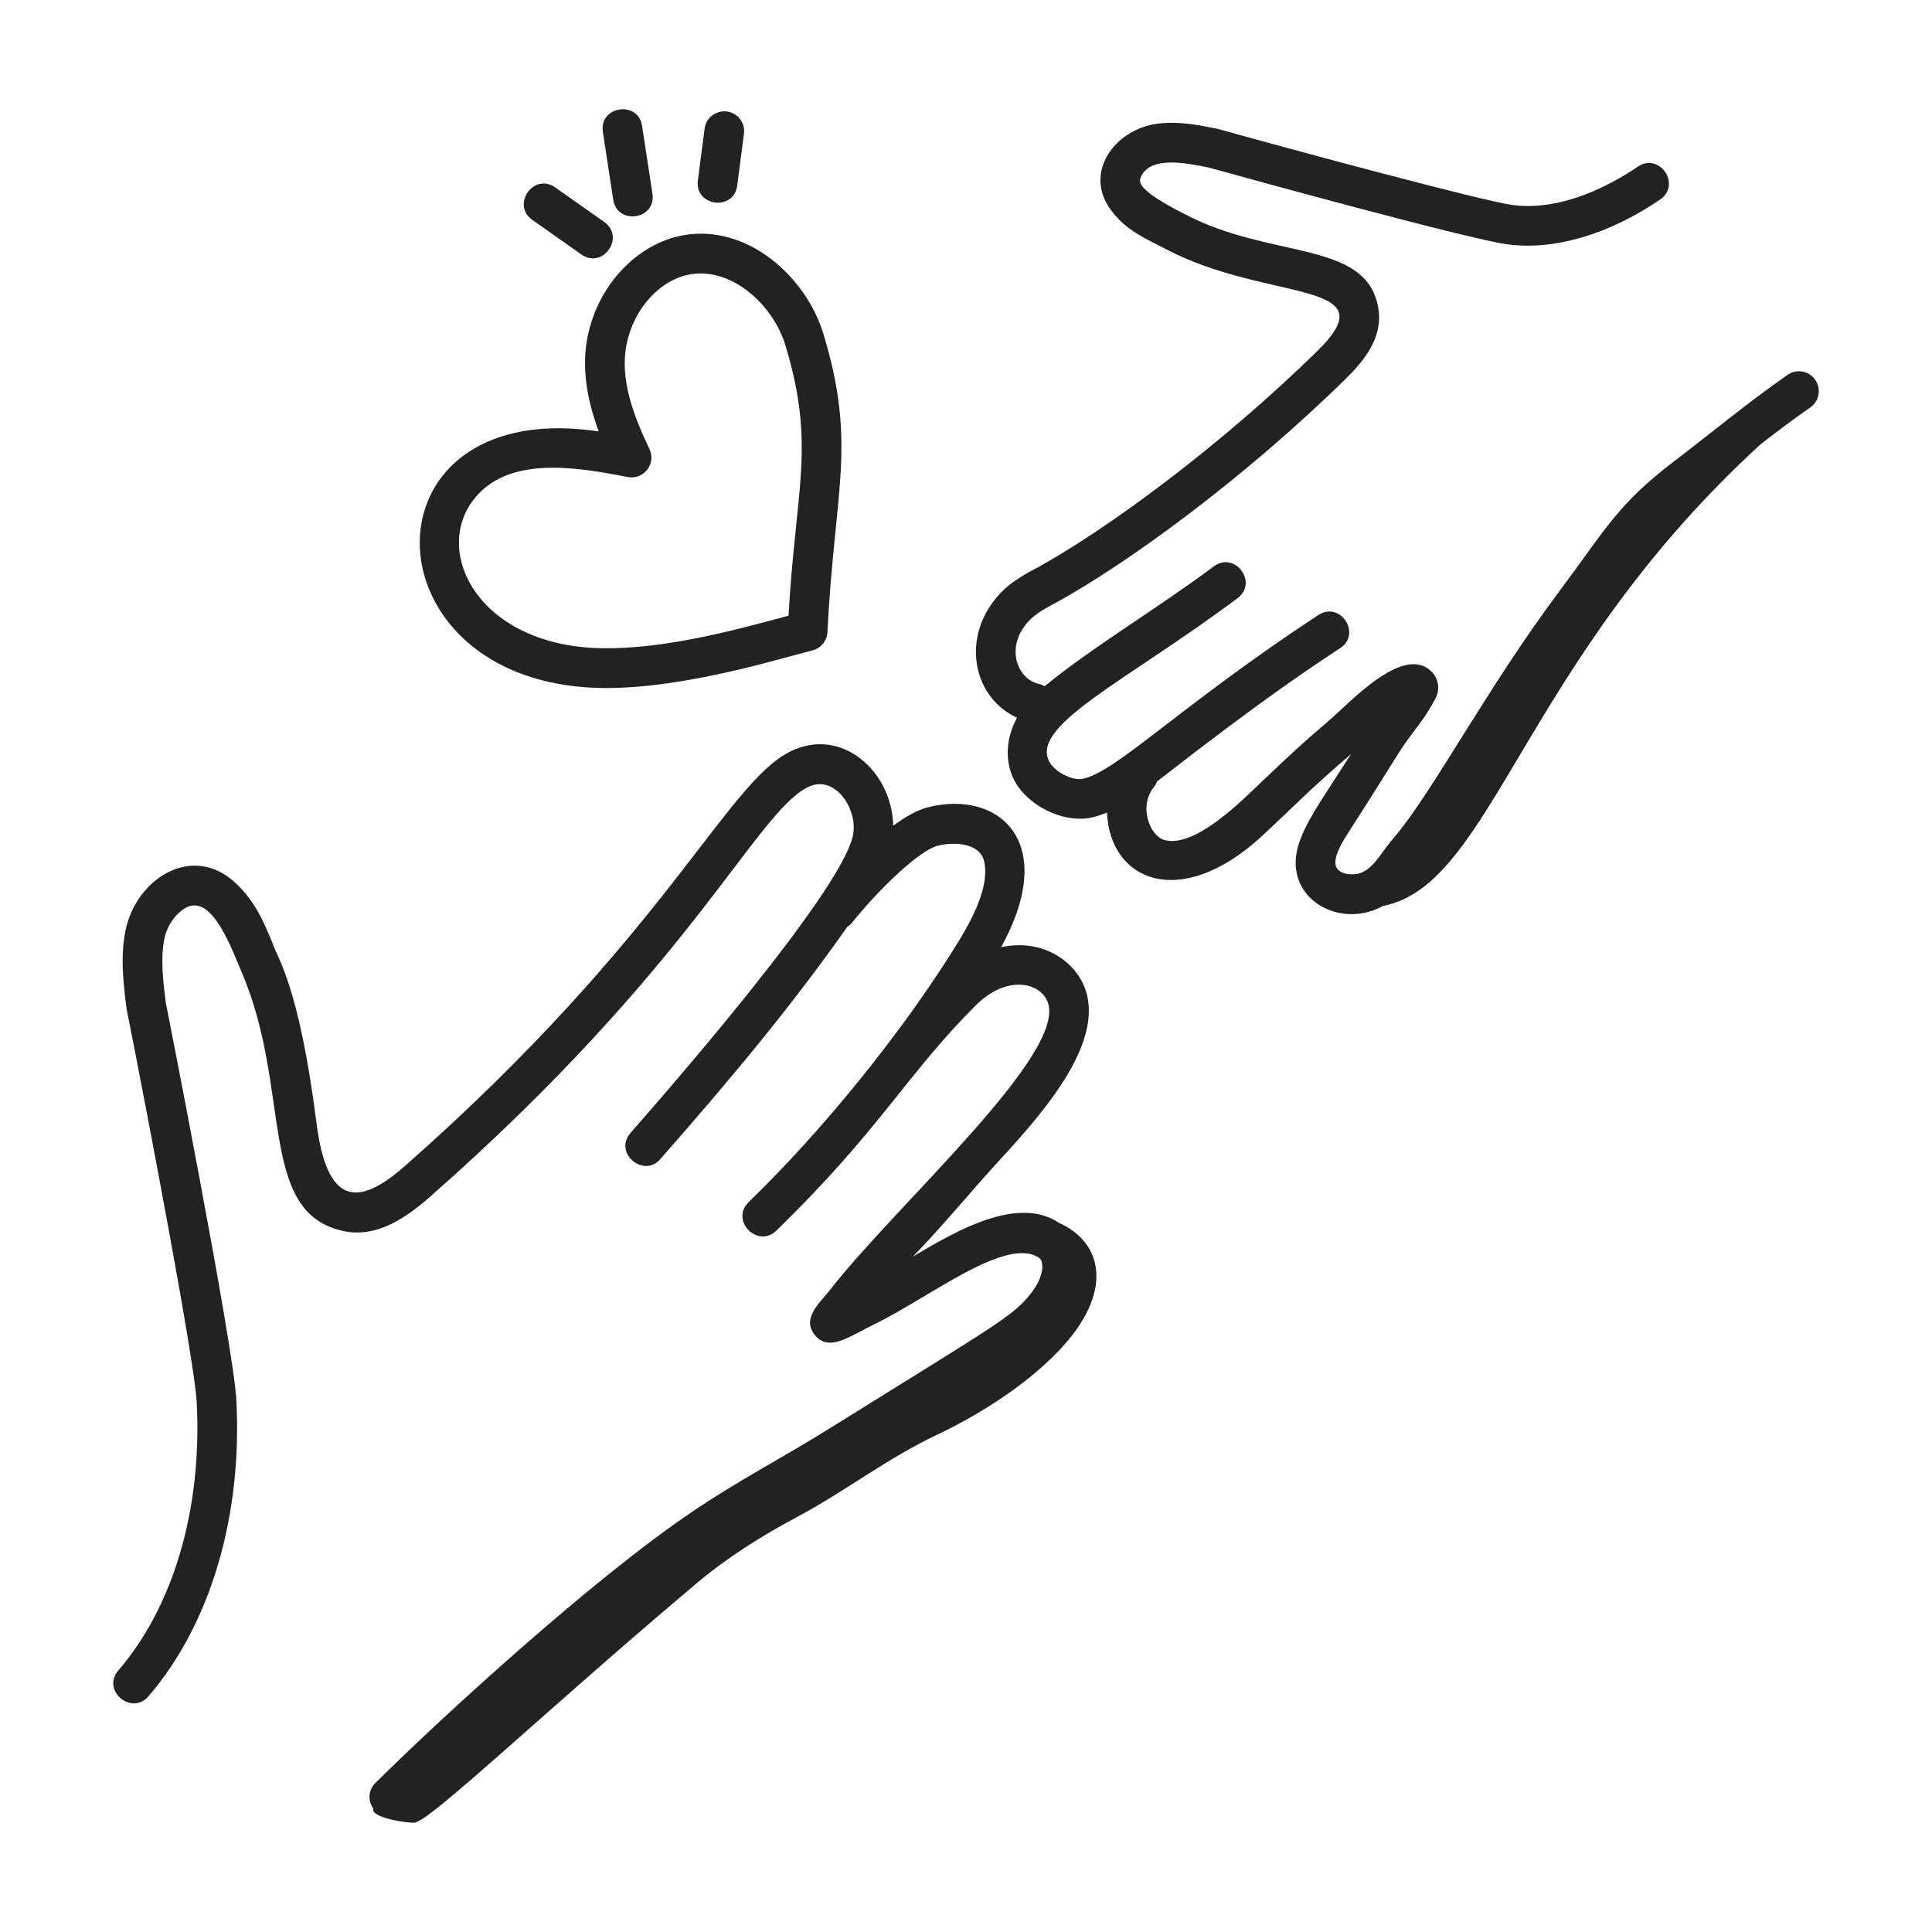
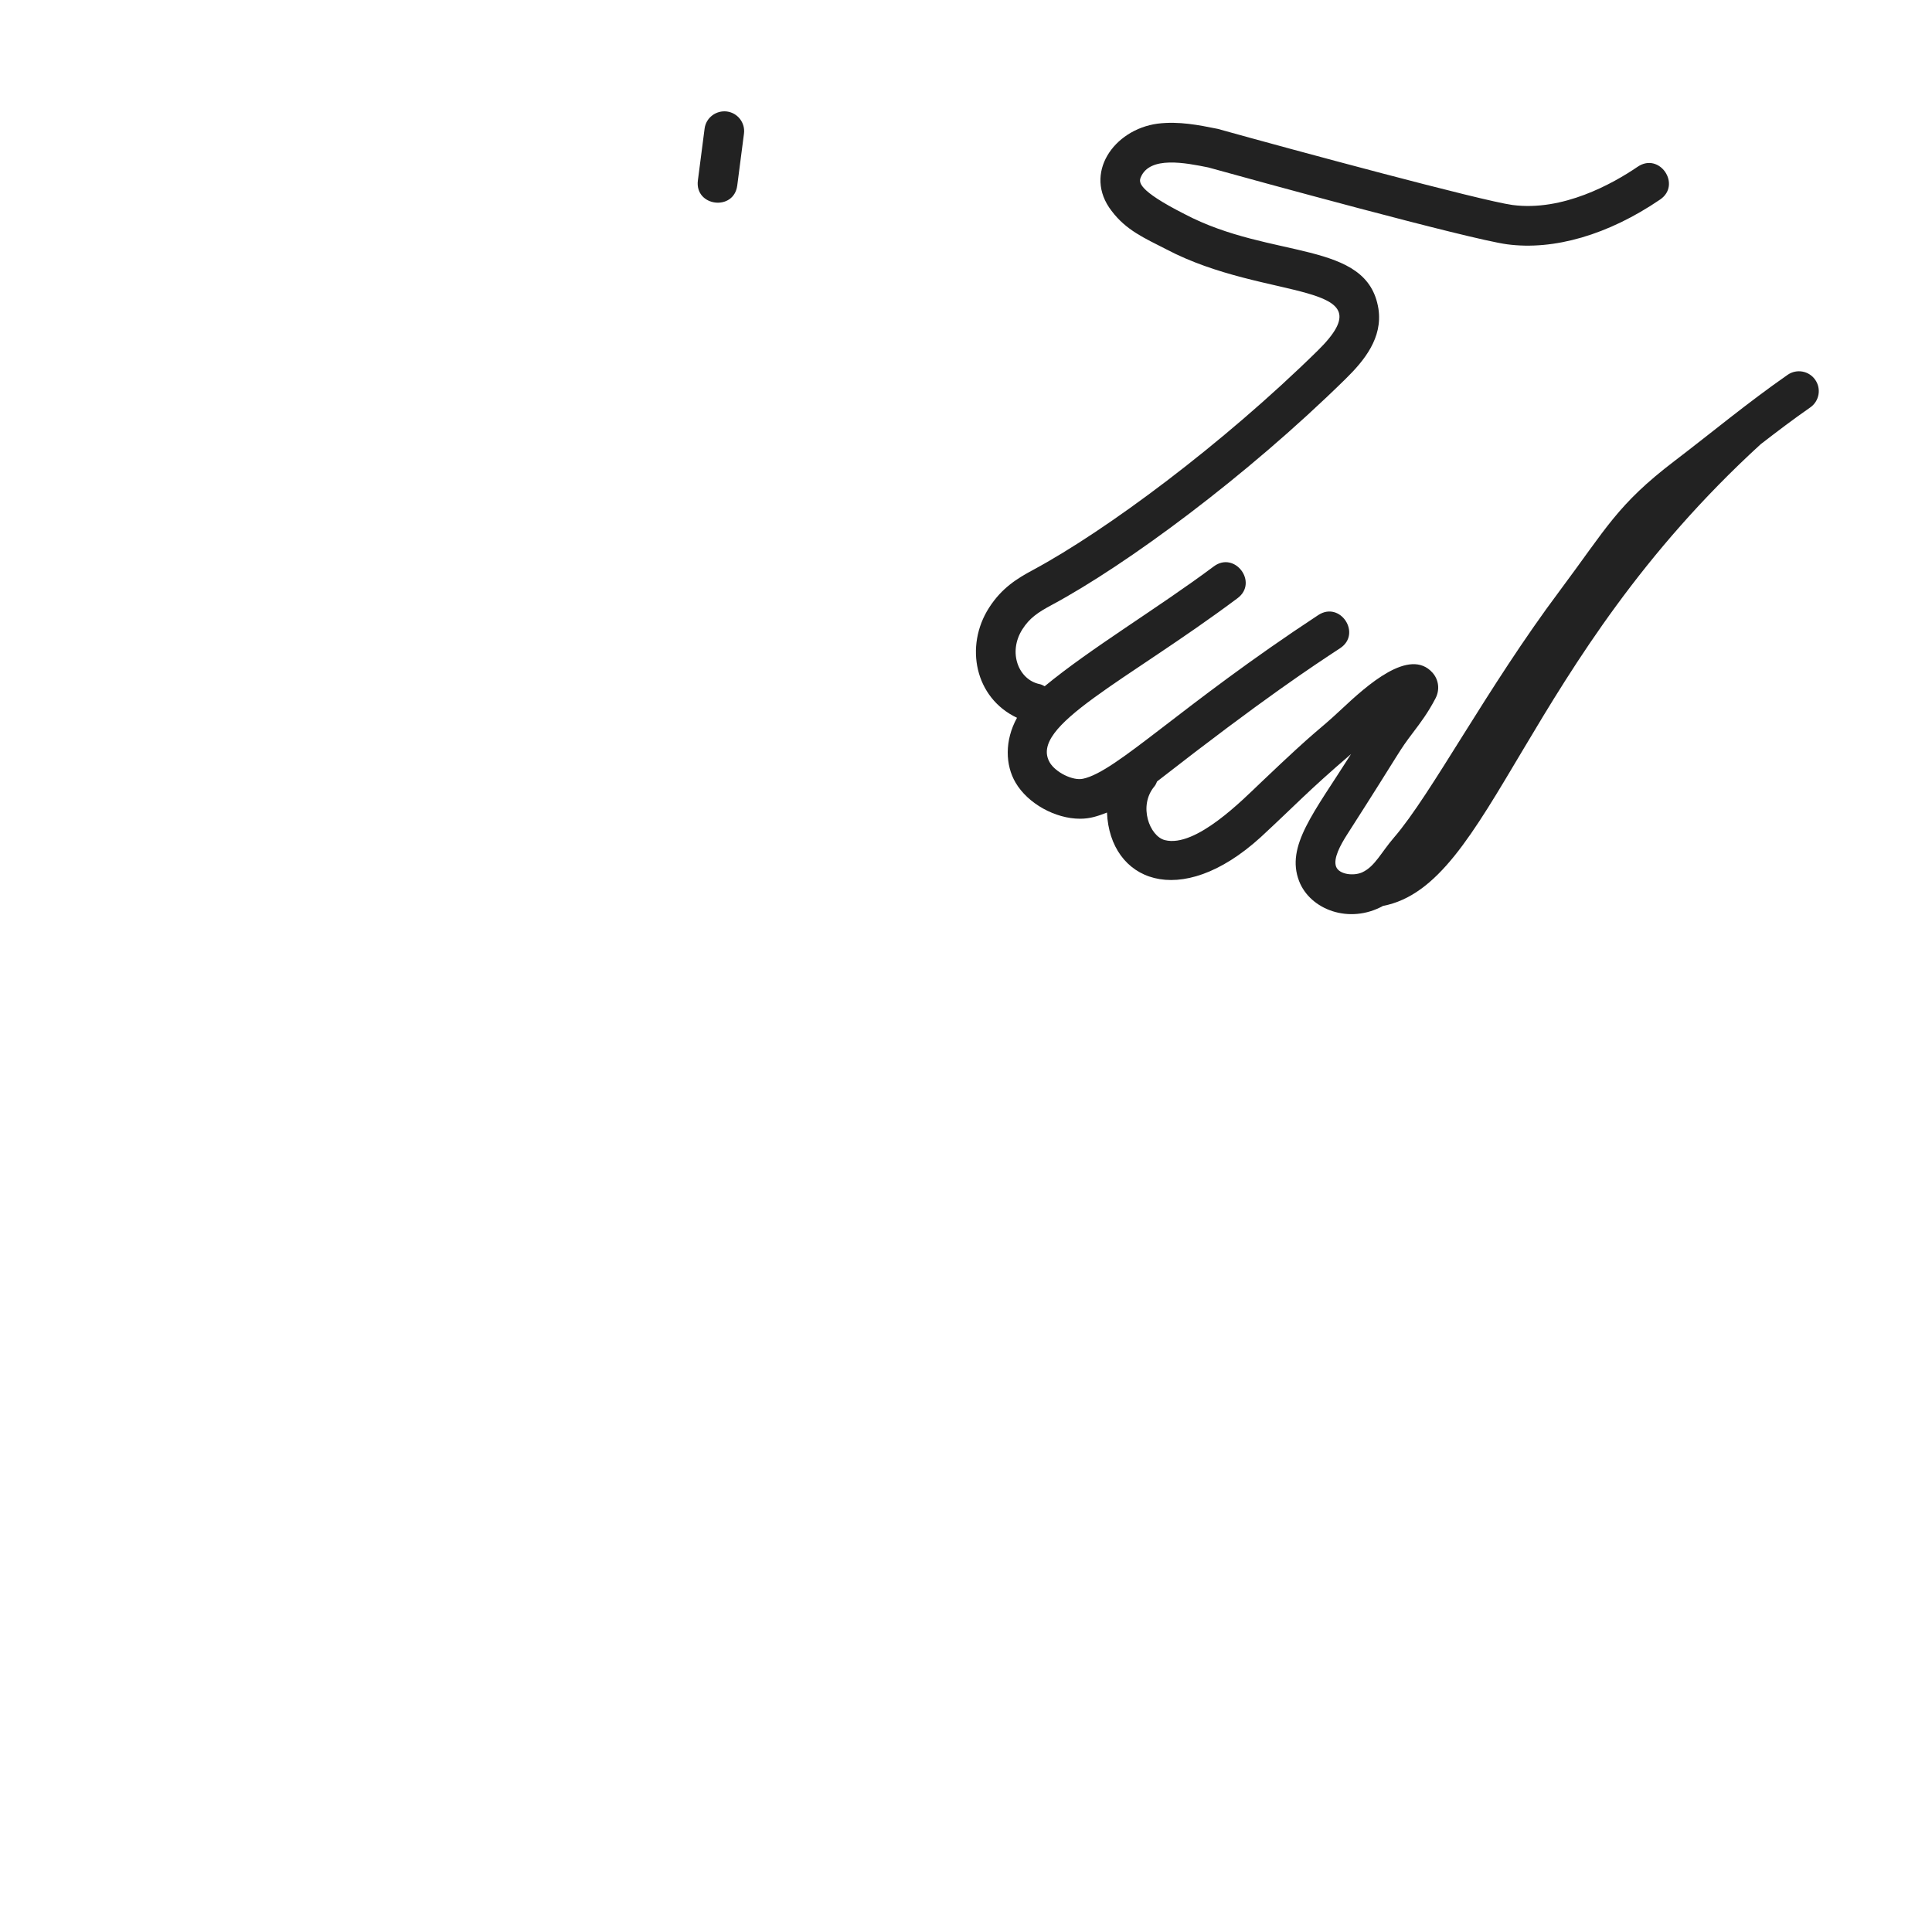
<svg xmlns="http://www.w3.org/2000/svg" width="40" height="40" viewBox="0 0 40 40" fill="none">
  <path d="M37.01 7.761C36.172 8.345 35.445 8.952 34.665 9.547C33.487 10.445 33.26 10.935 32.294 12.229C30.779 14.251 29.639 16.439 28.859 17.343C28.593 17.651 28.467 17.938 28.205 18.06C28.029 18.141 27.726 18.107 27.663 17.945C27.597 17.774 27.757 17.489 27.883 17.29C29.085 15.414 28.925 15.603 29.265 15.154C29.411 14.96 29.564 14.759 29.72 14.46C29.813 14.283 29.789 14.075 29.659 13.928C29.183 13.393 28.294 14.196 27.779 14.679C27.213 15.208 27.372 14.994 26.102 16.204C25.737 16.55 24.756 17.556 24.118 17.394C23.803 17.315 23.561 16.686 23.901 16.281C23.927 16.25 23.941 16.214 23.956 16.179C26.18 14.445 27.19 13.786 27.745 13.421C28.199 13.123 27.749 12.436 27.294 12.734C24.443 14.607 23.117 15.976 22.423 16.123C22.213 16.17 21.855 15.991 21.735 15.788C21.29 15.03 23.314 14.111 25.622 12.385C26.058 12.06 25.565 11.402 25.13 11.727C23.979 12.587 22.575 13.425 21.629 14.208C21.596 14.191 21.564 14.172 21.526 14.164C21.09 14.077 20.861 13.509 21.168 13.028C21.314 12.799 21.482 12.682 21.781 12.522C23.318 11.696 25.791 9.876 27.858 7.846C28.246 7.465 28.63 6.996 28.539 6.393C28.31 4.959 26.329 5.383 24.525 4.432C23.541 3.933 23.579 3.766 23.618 3.672C23.802 3.222 24.547 3.372 25.018 3.467C25.879 3.707 30.415 4.952 31.203 5.058C32.174 5.188 33.301 4.86 34.371 4.131C34.818 3.826 34.361 3.146 33.908 3.451C33.386 3.807 32.353 4.381 31.314 4.244C30.674 4.157 26.763 3.101 25.211 2.668C24.817 2.589 24.41 2.506 23.967 2.56C23.052 2.684 22.422 3.601 23.014 4.366C23.314 4.765 23.69 4.928 24.144 5.16C26.23 6.26 28.781 5.786 27.282 7.259C25.305 9.201 22.902 10.984 21.392 11.798C21.06 11.976 20.74 12.171 20.475 12.586C19.97 13.377 20.181 14.448 21.056 14.861C20.796 15.333 20.814 15.842 21.026 16.203C21.284 16.643 21.855 16.951 22.361 16.951C22.566 16.951 22.722 16.9 22.919 16.823C22.978 18.228 24.419 18.864 26.102 17.333C26.848 16.642 27.073 16.383 27.972 15.612C27.202 16.83 26.617 17.515 26.896 18.241C27.126 18.837 27.938 19.139 28.634 18.756C30.9 18.321 31.516 13.713 36.453 9.197C36.788 8.938 37.122 8.684 37.48 8.435C37.666 8.305 37.712 8.049 37.582 7.863C37.452 7.676 37.195 7.631 37.01 7.761Z" fill="#222222" />
-   <path d="M19.218 16.712C18.992 16.768 18.742 16.912 18.493 17.096C18.47 15.966 17.418 15.029 16.356 15.562C15.011 16.237 13.798 19.371 8.383 24.141C7.38 25.025 6.765 24.918 6.552 23.248C6.186 20.369 5.731 19.821 5.641 19.523C5.462 19.09 5.277 18.642 4.854 18.261C3.969 17.462 2.819 18.191 2.599 19.264C2.487 19.812 2.555 20.364 2.62 20.881C3.074 23.171 4.026 28.173 4.072 29.02C4.19 31.222 3.599 33.25 2.45 34.585C2.093 35 2.726 35.526 3.073 35.121C4.359 33.627 5.022 31.387 4.893 28.976C4.832 27.848 3.44 20.792 3.431 20.751C3.376 20.306 3.319 19.846 3.405 19.429C3.466 19.13 3.694 18.837 3.924 18.761C4.421 18.608 4.791 19.629 4.991 20.099C6.051 22.538 5.323 25.063 7.071 25.479C7.793 25.652 8.413 25.21 8.927 24.757C14.355 19.976 15.637 16.843 16.725 16.297C17.285 16.013 17.785 16.768 17.655 17.317C17.372 18.515 13.86 22.537 13.056 23.454C12.696 23.863 13.318 24.404 13.674 23.995C15.182 22.276 16.378 20.841 17.544 19.187C17.576 19.165 17.609 19.143 17.634 19.111C18.19 18.416 19.03 17.606 19.417 17.509C19.767 17.422 20.288 17.457 20.375 17.831C20.518 18.461 19.964 19.318 19.573 19.923C18.572 21.472 17.085 23.349 15.5 24.889C15.11 25.269 15.687 25.853 16.073 25.479C18.227 23.385 18.767 22.247 20.198 20.819C20.838 20.179 21.529 20.334 21.689 20.74C22.111 21.805 18.563 24.937 17.201 26.687C16.987 26.965 16.587 27.284 16.868 27.638C17.16 28.005 17.602 27.659 18.087 27.425C19.242 26.869 20.865 25.554 21.535 26.058C21.648 26.221 21.532 26.536 21.366 26.751C20.974 27.259 20.652 27.406 17.182 29.57C16.243 30.157 15.269 30.662 14.339 31.294C12.246 32.704 9.076 35.618 7.767 36.92C7.622 37.065 7.614 37.287 7.731 37.448C7.667 37.636 8.46 37.751 8.583 37.737C8.912 37.703 11.358 35.359 14.44 32.766C15.077 32.231 15.784 31.791 16.512 31.402C17.508 30.87 18.358 30.2 19.379 29.716C20.254 29.302 21.212 28.699 21.897 27.991C23.088 26.76 22.831 25.721 21.927 25.319C21.071 24.743 19.794 25.484 18.9 26.017L19 25.913C19.541 25.348 20.065 24.715 20.585 24.14C21.47 23.181 22.919 21.616 22.454 20.438C22.228 19.866 21.55 19.432 20.727 19.61C21.935 17.423 20.675 16.347 19.218 16.712Z" fill="#222222" />
-   <path d="M12.557 14.245C14.206 14.245 16.164 13.63 16.82 13.466C16.996 13.423 17.122 13.269 17.131 13.088C17.278 10.138 17.746 9.208 17.046 6.907C16.692 5.742 15.482 4.632 14.146 4.871C13.198 5.039 12.385 5.897 12.168 6.958C12.028 7.645 12.169 8.318 12.397 8.933C10.72 8.68 9.618 9.182 9.079 9.965C7.996 11.538 9.186 14.245 12.557 14.245ZM9.789 10.366C10.494 9.418 11.941 9.67 12.996 9.877C13.335 9.938 13.589 9.597 13.446 9.297C13.114 8.597 12.826 7.848 12.974 7.122C13.124 6.384 13.666 5.791 14.29 5.68C15.152 5.531 16.007 6.313 16.26 7.146C16.893 9.229 16.472 10.113 16.326 12.747C15.174 13.06 13.749 13.439 12.476 13.421C9.951 13.386 8.959 11.479 9.789 10.366Z" fill="#222222" />
-   <path d="M11.022 4.553L12.036 5.268C12.48 5.581 12.954 4.91 12.51 4.596L11.495 3.881C11.049 3.566 10.578 4.241 11.022 4.553Z" fill="#222222" />
-   <path d="M13.508 4.01L13.294 2.608C13.212 2.071 12.399 2.194 12.482 2.732L12.696 4.134C12.777 4.67 13.59 4.548 13.508 4.01Z" fill="#222222" />
  <path d="M15.264 3.841L15.403 2.768C15.433 2.544 15.274 2.337 15.049 2.308C14.824 2.281 14.617 2.437 14.588 2.662L14.449 3.735C14.378 4.275 15.193 4.38 15.264 3.841Z" fill="#222222" />
</svg>